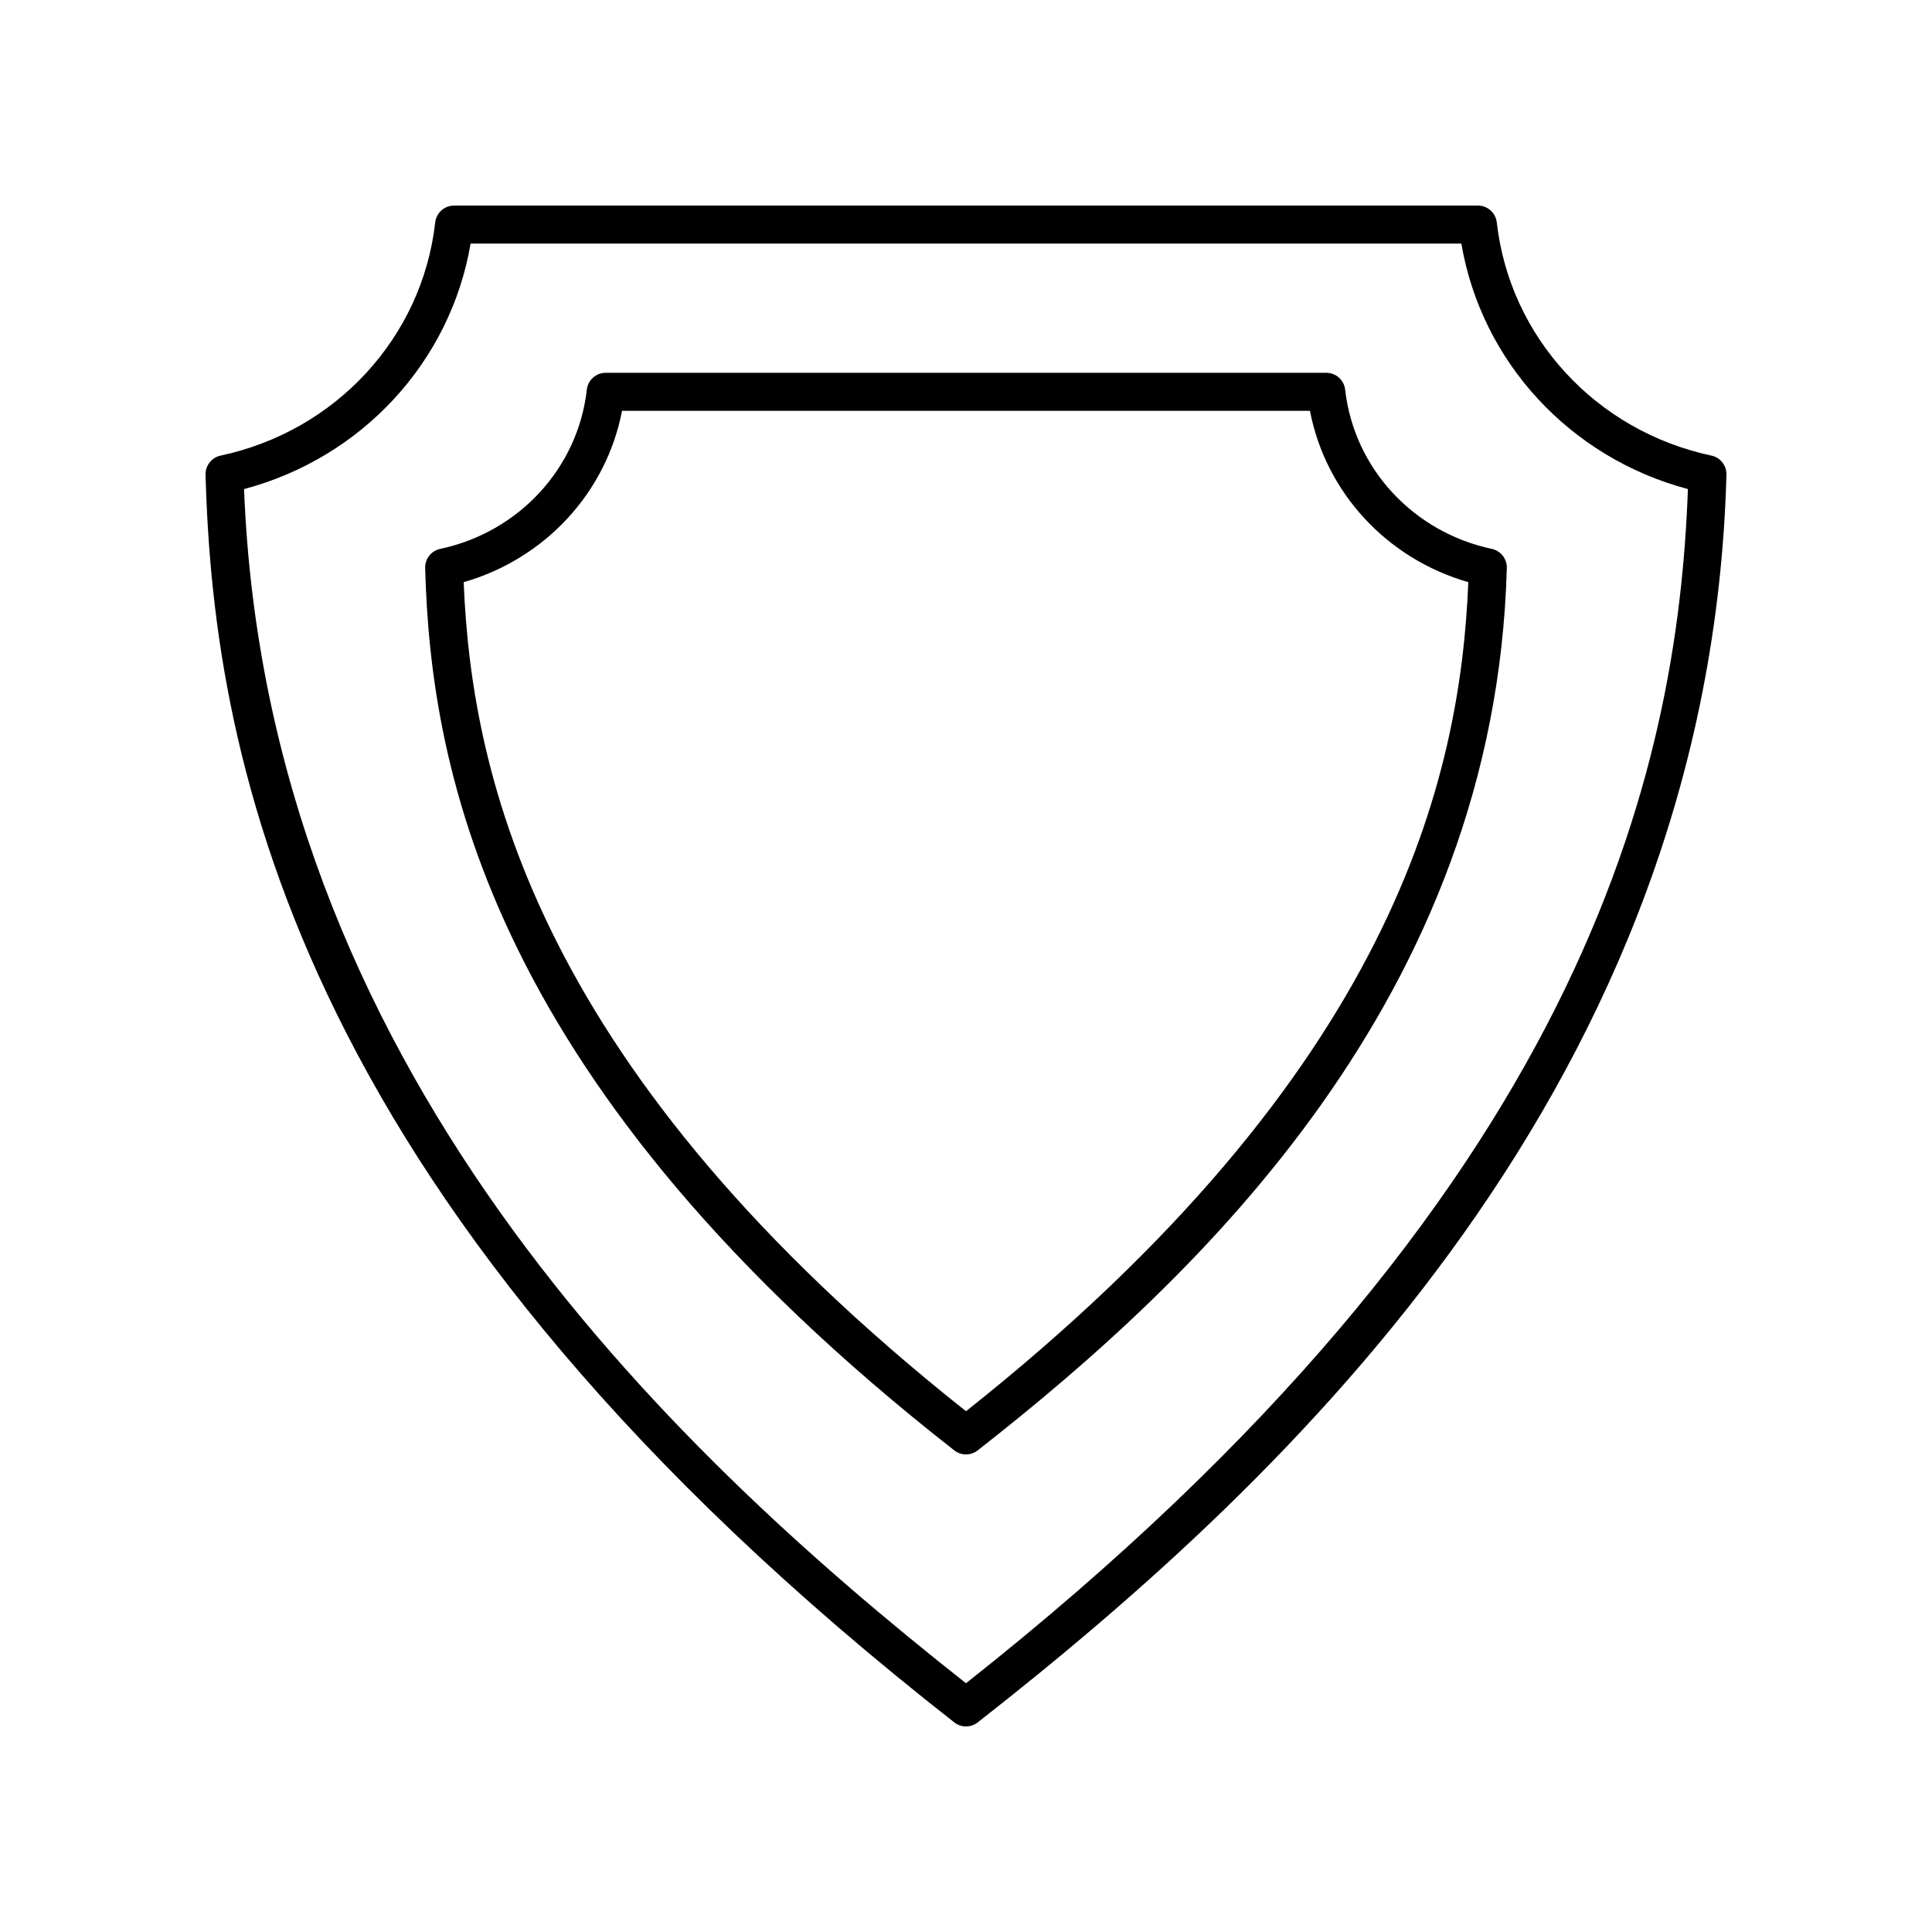
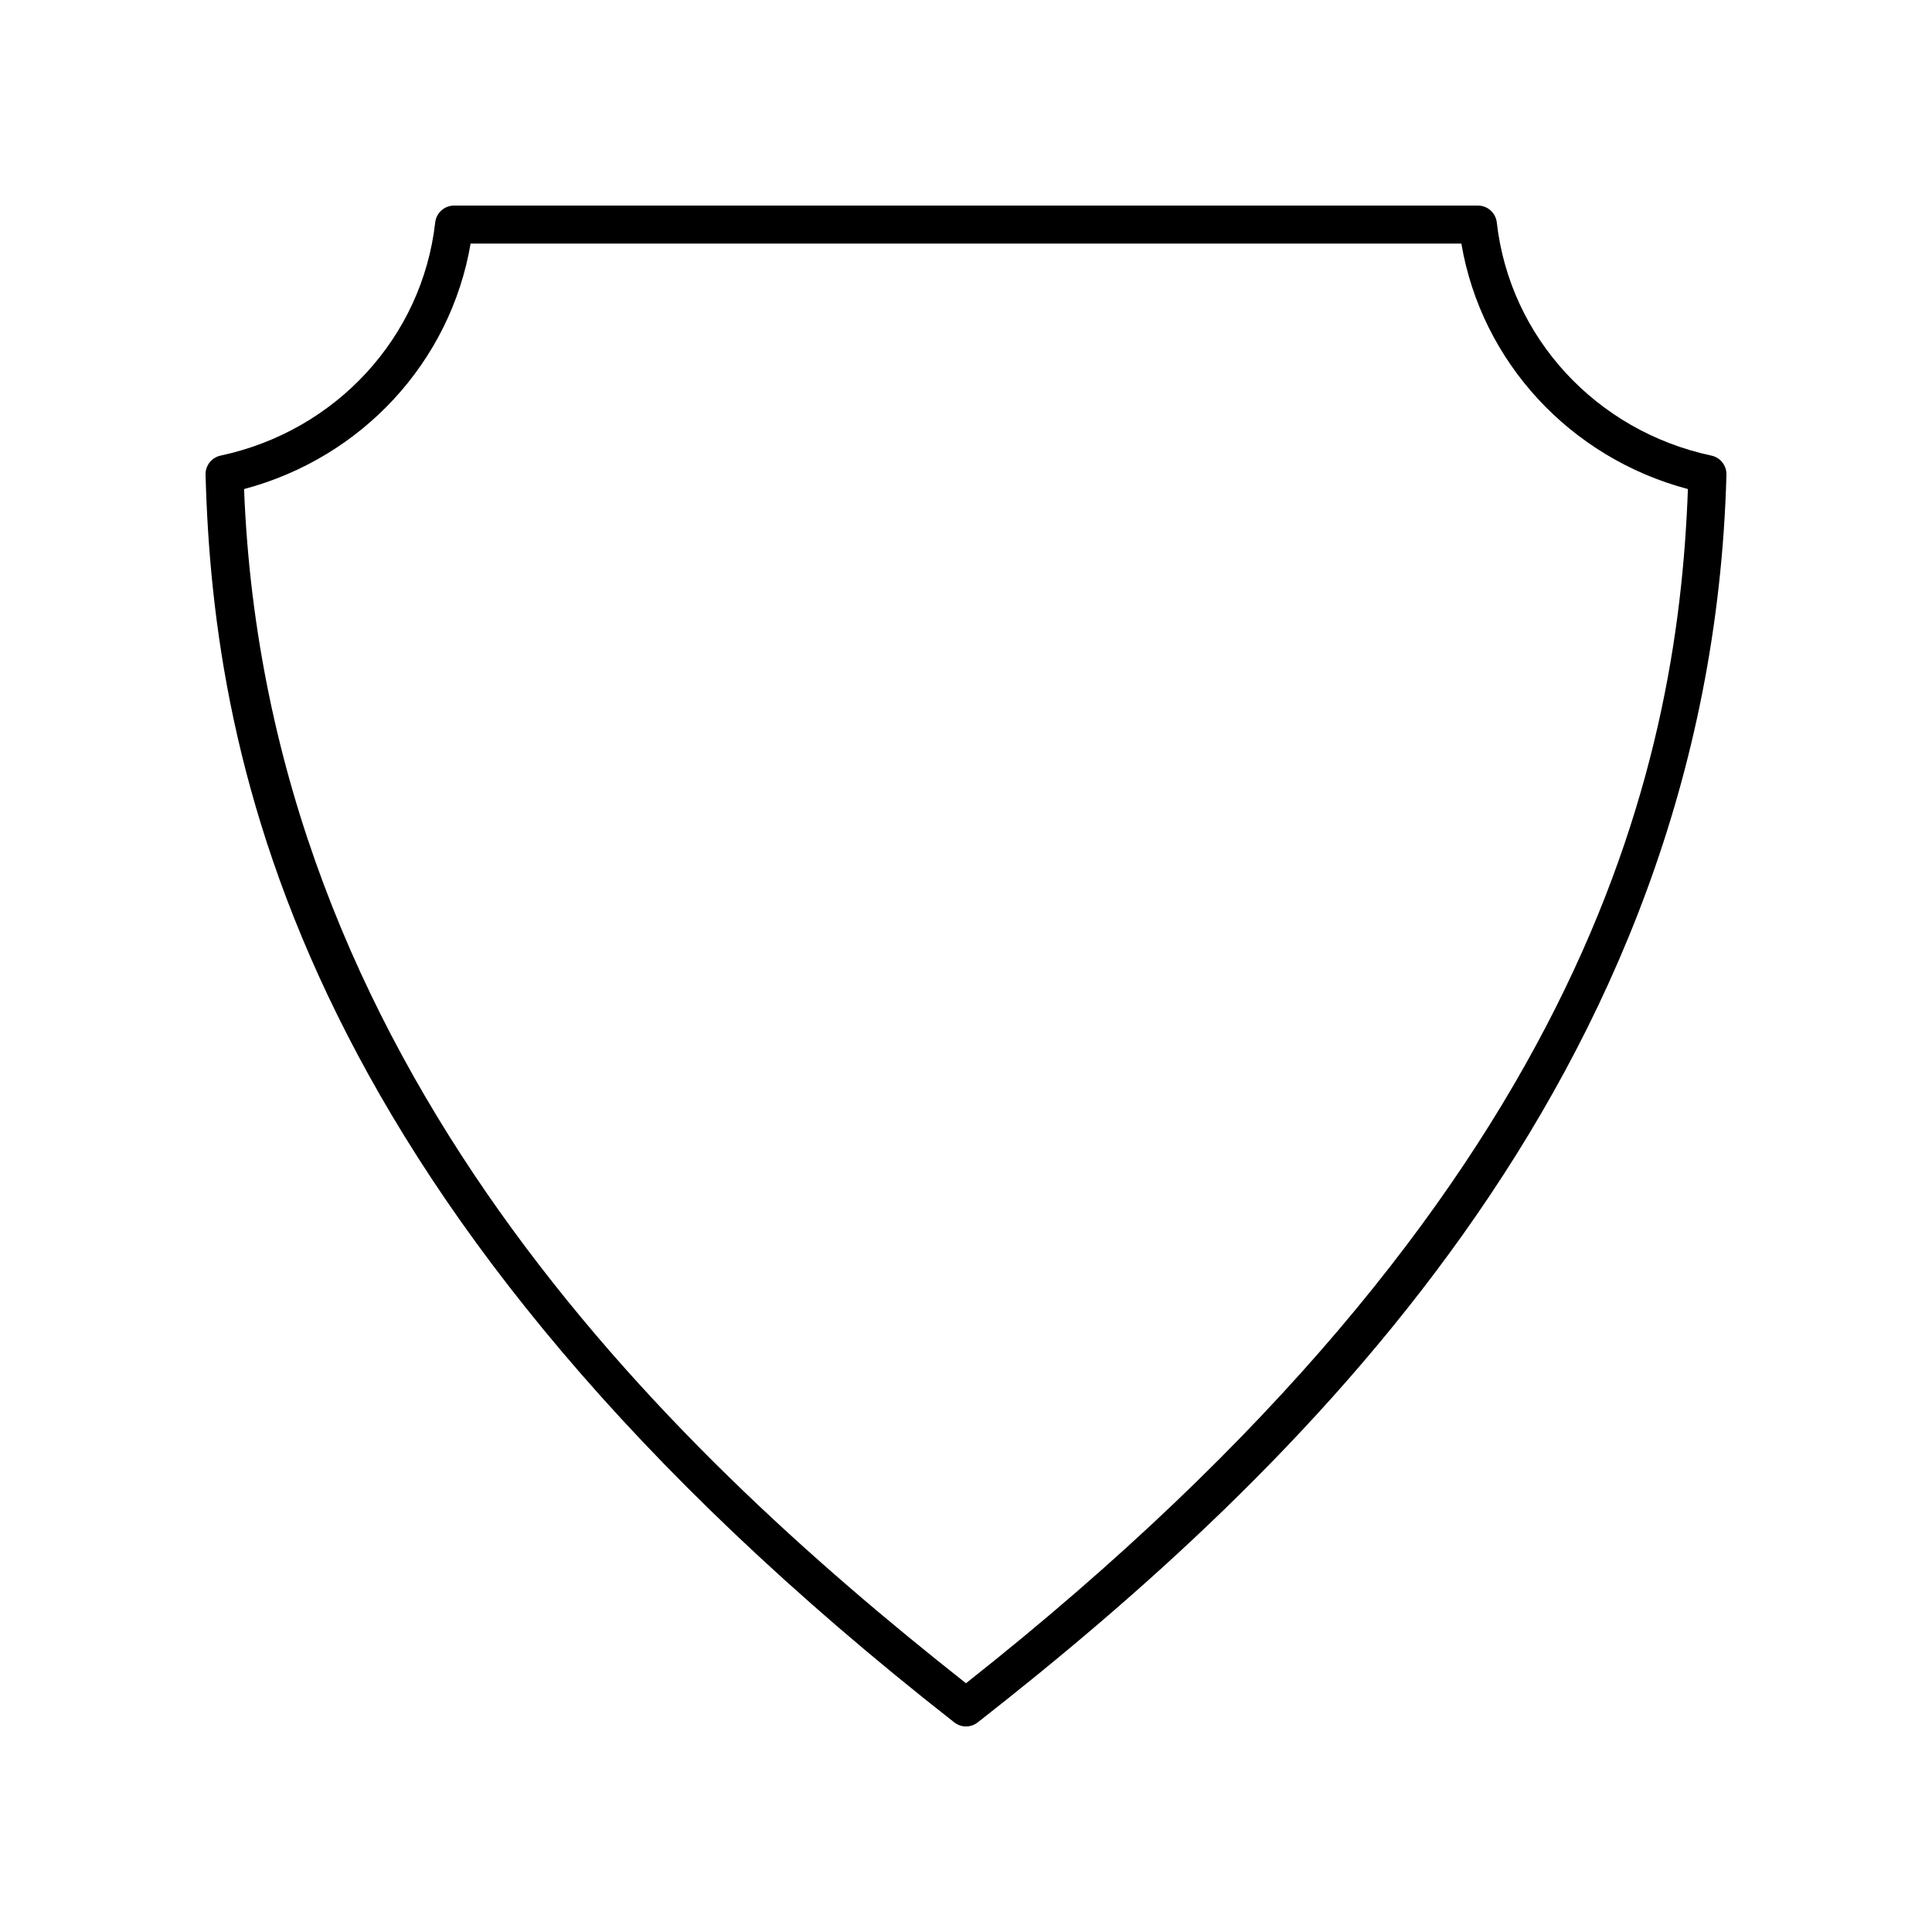
<svg xmlns="http://www.w3.org/2000/svg" fill="#000000" width="800px" height="800px" version="1.1" viewBox="144 144 512 512">
  <g>
    <path d="m597.54 264.74c-30.578-6.523-53.438-31.355-56.875-61.789-0.293-2.551-2.449-4.473-5.012-4.473h-271.31c-2.562 0-4.719 1.922-5.008 4.473-3.438 30.434-26.297 55.266-56.875 61.789-2.371 0.508-4.051 2.633-3.984 5.062 2.078 76.875 24.906 194.79 198.42 330.65 0.91 0.715 2.008 1.074 3.106 1.074s2.195-0.359 3.106-1.074c83.102-65.062 194.08-170.13 198.42-330.65 0.062-2.43-1.613-4.555-3.984-5.062zm-197.54 325.34c-80.414-63.414-185.41-164.45-191.32-316.47 31.266-8.316 54.699-33.727 60.035-65.051h262.56c5.332 31.324 28.773 56.738 60.039 65.051-2.727 74.441-27.012 186.67-191.32 316.47z" />
-     <path d="m539.34 289.46c-20.895-4.457-36.512-21.418-38.859-42.195-0.289-2.547-2.445-4.473-5.008-4.473l-190.95 0.004c-2.562 0-4.719 1.922-5.008 4.473-2.348 20.777-17.965 37.738-38.859 42.195-2.371 0.508-4.051 2.633-3.984 5.062 1.473 54.406 17.605 137.84 140.22 233.84 0.91 0.711 2.008 1.07 3.106 1.07s2.195-0.359 3.106-1.074c58.727-45.977 137.15-120.25 140.22-233.84 0.062-2.43-1.613-4.555-3.984-5.062zm-139.34 228.53c-113.47-89.984-131-167.75-133.12-219.71 21.586-6.195 37.789-23.75 41.969-45.41h182.3c4.176 21.664 20.383 39.219 41.969 45.41-2.125 51.957-19.652 129.72-133.12 219.71z" />
  </g>
</svg>